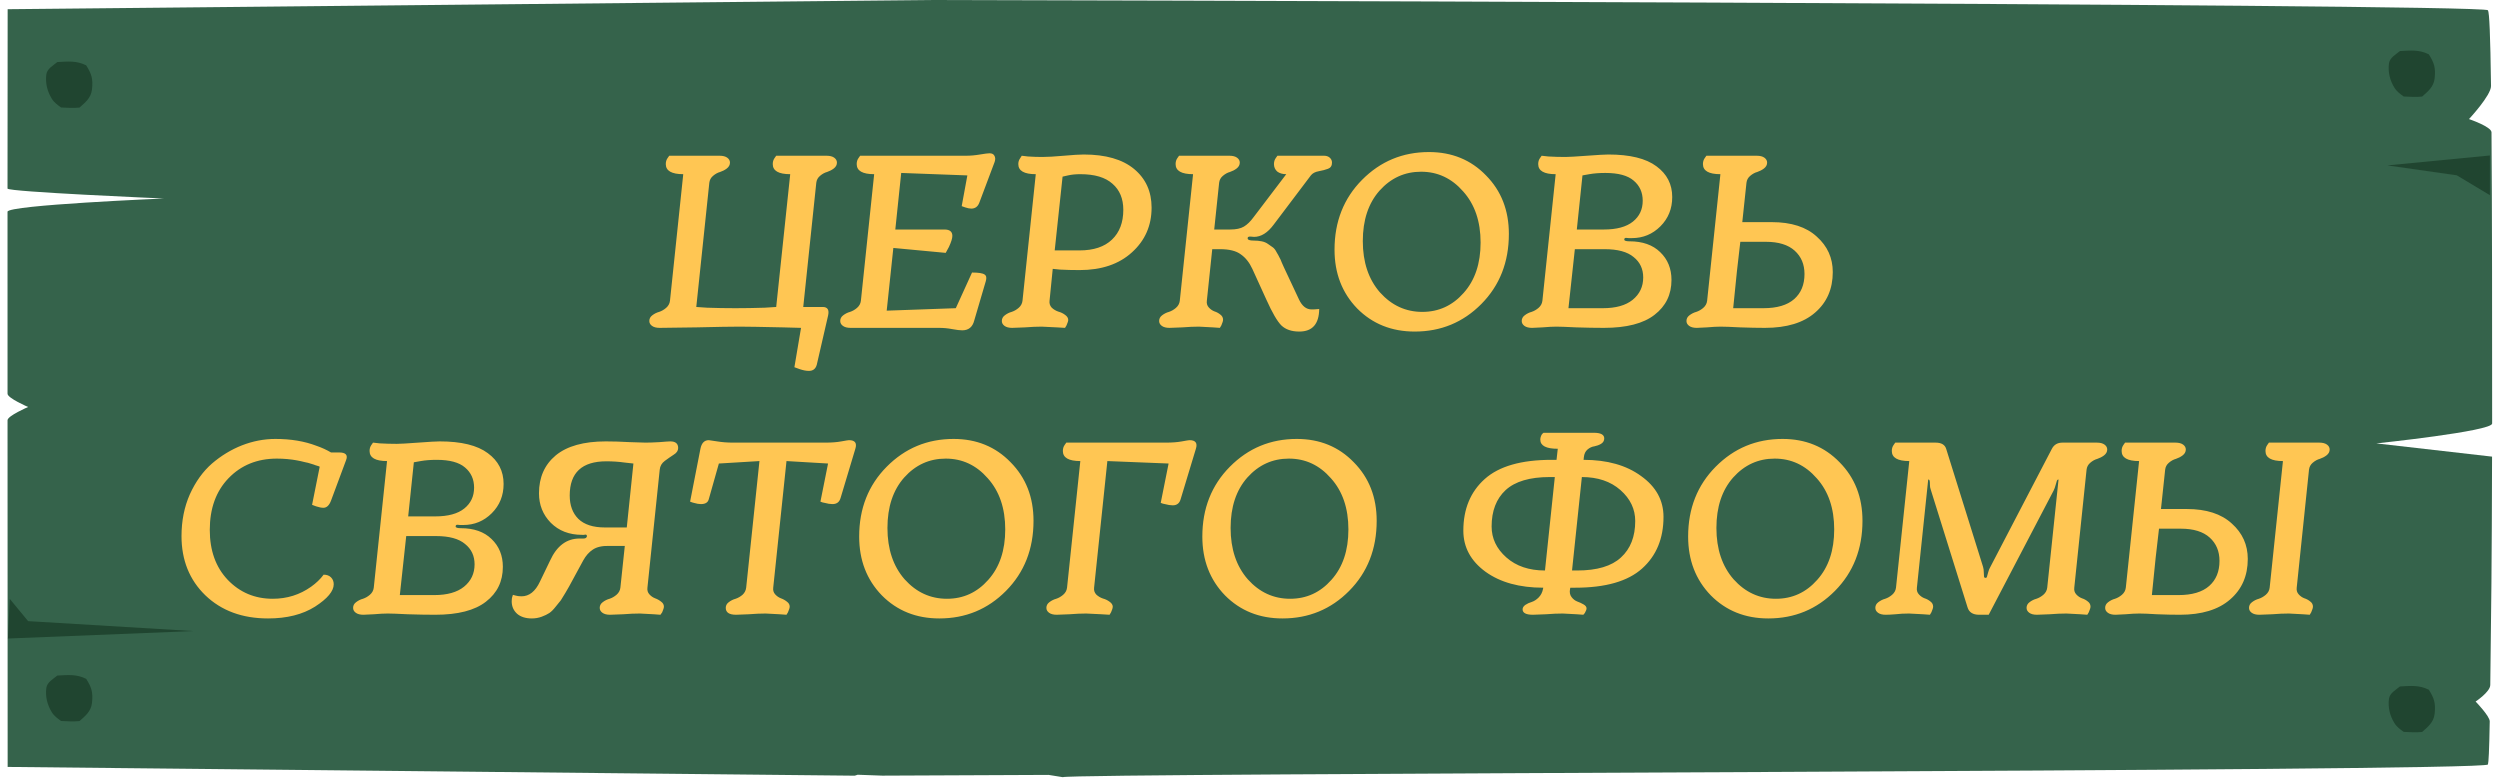
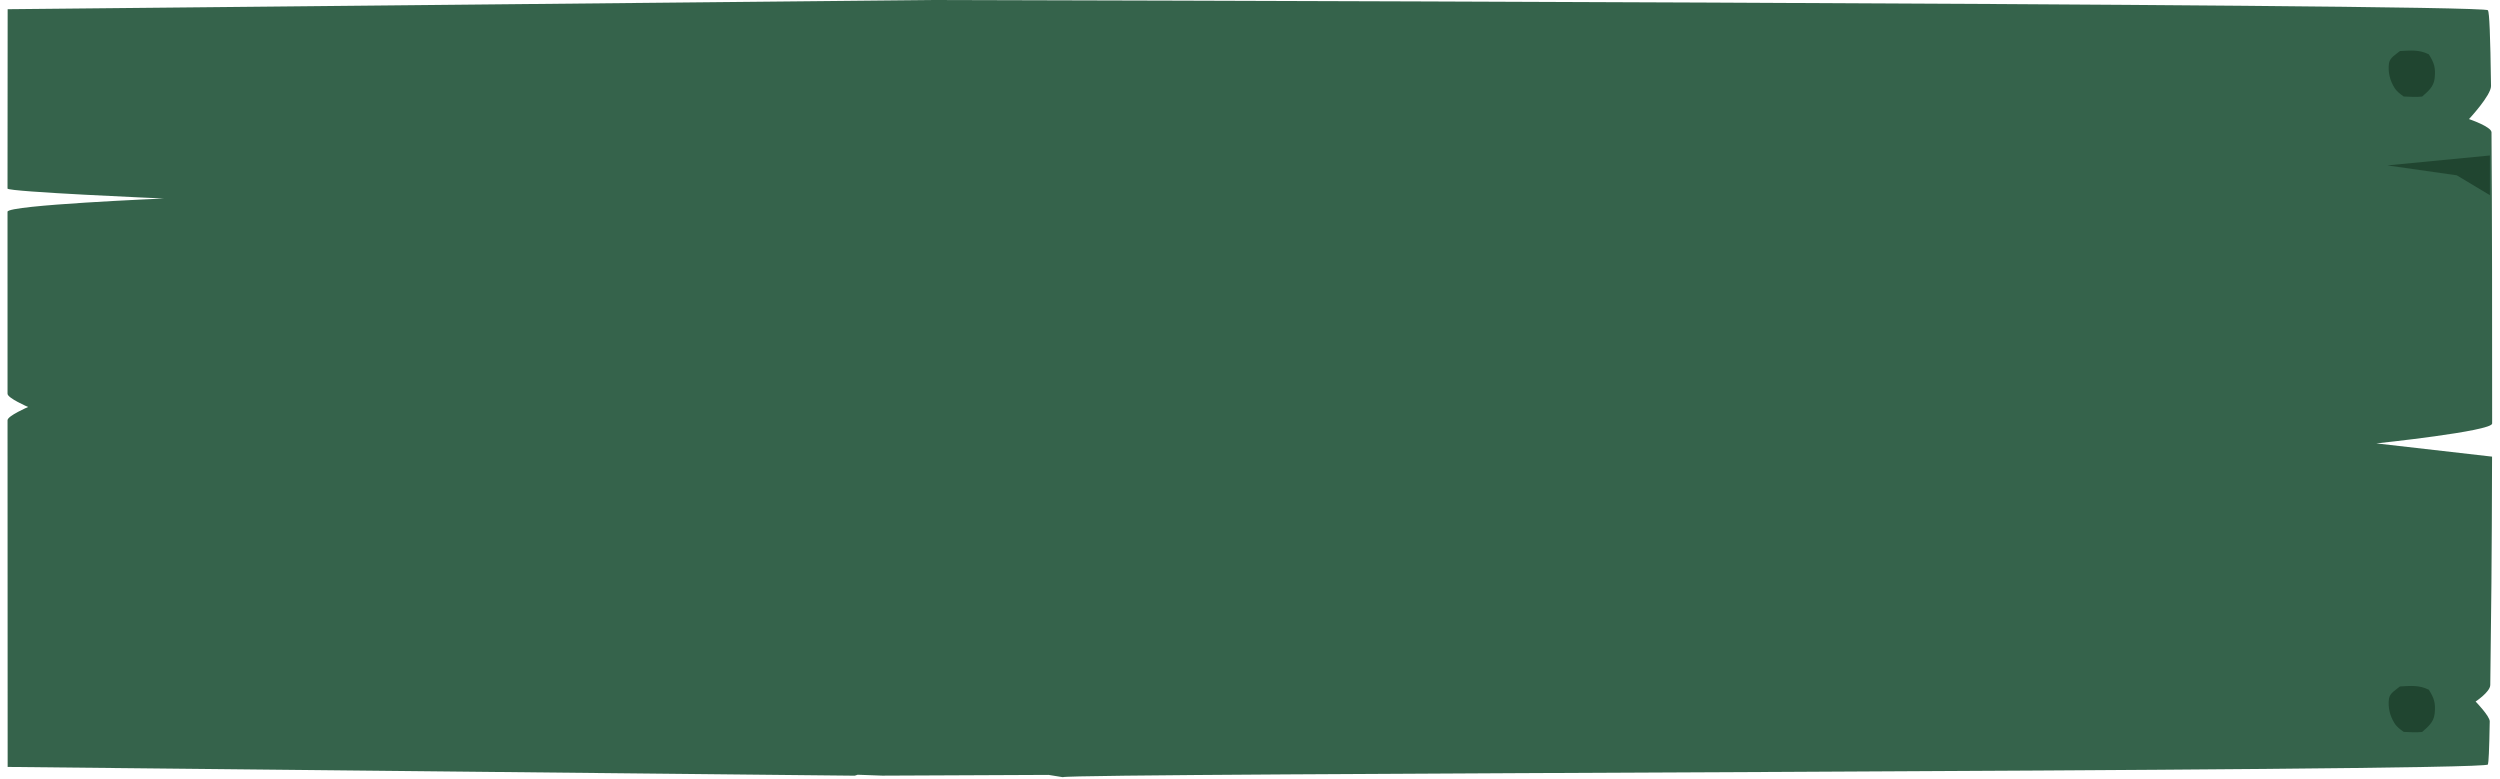
<svg xmlns="http://www.w3.org/2000/svg" width="244" height="76" viewBox="0 0 244 76" fill="none">
  <path d="M242.823 1C242.367 0.338 91.2 -7.63549e-06 91.2 -7.63549e-06L0.747 0.899C0.739 1.923 0.735 9.529 0.734 18.405C0.734 18.725 15.987 19.374 15.987 19.374C15.987 19.374 0.734 20.01 0.734 20.666C0.734 25.956 0.735 32.51 0.736 38.43C0.736 38.861 2.745 39.722 2.745 39.722C2.745 39.722 0.736 40.584 0.736 41.014C0.74 58.773 0.747 74.852 0.747 74.852L83.422 75.707L83.711 75.615L86.118 75.703L102.343 75.63L103.726 75.852C104.285 75.431 242.648 75.32 242.823 74.615C242.886 74.362 242.945 73.457 242.998 70.406C243.007 69.899 241.619 68.469 241.619 68.469C241.619 68.469 243.042 67.532 243.051 66.854C243.139 59.927 243.203 54.91 243.225 44.567L231.93 43.275C231.93 43.275 243.232 42.09 243.233 41.337C243.241 33.365 243.223 19.108 243.171 12.914C243.167 12.363 240.973 11.622 240.973 11.622C240.973 11.622 243.136 9.304 243.124 8.392C243.058 3.404 242.96 1.199 242.823 1Z" fill="#35634B" />
  <path d="M243.013 19.05L243.013 15.175L233 16.143L239.783 17.112L243.013 19.05Z" fill="#204530" />
-   <path d="M0.95 58.448L0.774 62.32L18.895 61.593L2.745 60.623L0.95 58.448Z" fill="#204530" />
  <path d="M234.235 66.997C235.242 66.947 236.102 66.838 237.055 67.32C237.563 68.133 237.737 68.609 237.62 69.666C237.525 70.527 236.931 70.96 236.399 71.44C235.793 71.501 235.207 71.461 234.6 71.432C234.253 71.178 233.931 70.96 233.685 70.558C233.262 69.868 233.048 69.056 233.164 68.198C233.239 67.637 233.861 67.316 234.235 66.997Z" fill="#204530" />
  <path d="M234.235 4.982C235.242 4.932 236.102 4.824 237.055 5.305C237.563 6.119 237.737 6.594 237.62 7.651C237.525 8.512 236.931 8.946 236.399 9.425C235.793 9.487 235.207 9.446 234.6 9.418C234.253 9.163 233.931 8.945 233.685 8.544C233.262 7.854 233.048 7.041 233.164 6.183C233.239 5.623 233.861 5.301 234.235 4.982Z" fill="#204530" />
-   <path d="M5.594 6.056C6.601 6.006 7.461 5.897 8.414 6.379C8.922 7.193 9.096 7.668 8.979 8.725C8.884 9.586 8.29 10.02 7.759 10.499C7.152 10.561 6.567 10.52 5.96 10.491C5.613 10.237 5.29 10.019 5.045 9.618C4.622 8.927 4.408 8.115 4.523 7.257C4.599 6.696 5.221 6.375 5.594 6.056Z" fill="#204530" />
-   <path d="M5.594 65.934C6.601 65.884 7.461 65.775 8.414 66.257C8.922 67.071 9.096 67.546 8.979 68.603C8.884 69.464 8.29 69.897 7.759 70.377C7.152 70.439 6.567 70.398 5.96 70.369C5.613 70.115 5.29 69.897 5.045 69.496C4.622 68.805 4.408 67.993 4.523 67.135C4.599 66.574 5.221 66.253 5.594 65.934Z" fill="#204530" />
-   <path d="M79.669 17.84L78.397 29.96H80.293C80.773 29.96 80.949 30.24 80.821 30.8L79.717 35.6C79.605 36 79.349 36.2 78.949 36.2C78.693 36.2 78.397 36.144 78.061 36.032L77.533 35.84L78.181 32L76.429 31.952C74.269 31.904 72.853 31.88 72.181 31.88C71.397 31.88 69.989 31.904 67.957 31.952C65.941 31.984 64.749 32 64.381 32C64.061 32 63.813 31.936 63.637 31.808C63.461 31.68 63.373 31.52 63.373 31.328C63.373 31.104 63.469 30.92 63.661 30.776C63.869 30.616 64.093 30.504 64.333 30.44C64.573 30.36 64.797 30.232 65.005 30.056C65.229 29.864 65.357 29.632 65.389 29.36L66.685 17C65.549 17 64.981 16.672 64.981 16.016C64.981 15.792 65.037 15.6 65.149 15.44C65.245 15.296 65.301 15.216 65.317 15.2H70.237C70.557 15.2 70.805 15.264 70.981 15.392C71.157 15.52 71.245 15.68 71.245 15.872C71.245 16.096 71.141 16.288 70.933 16.448C70.741 16.592 70.525 16.704 70.285 16.784C70.045 16.848 69.813 16.976 69.589 17.168C69.381 17.344 69.261 17.568 69.229 17.84L67.957 29.96L69.013 30.032C69.909 30.064 70.829 30.08 71.773 30.08C72.685 30.08 73.637 30.064 74.629 30.032L75.757 29.96L77.125 17C75.989 17 75.421 16.672 75.421 16.016C75.421 15.792 75.477 15.6 75.589 15.44C75.685 15.296 75.741 15.216 75.757 15.2H80.677C80.997 15.2 81.245 15.264 81.421 15.392C81.597 15.52 81.685 15.68 81.685 15.872C81.685 16.096 81.581 16.288 81.373 16.448C81.181 16.592 80.965 16.704 80.725 16.784C80.485 16.848 80.253 16.976 80.029 17.168C79.821 17.344 79.701 17.568 79.669 17.84ZM91.654 32H83.014C82.694 32 82.446 31.936 82.27 31.808C82.094 31.68 82.006 31.52 82.006 31.328C82.006 31.104 82.102 30.92 82.294 30.776C82.502 30.616 82.726 30.504 82.966 30.44C83.206 30.36 83.43 30.232 83.638 30.056C83.862 29.864 83.99 29.632 84.022 29.36L85.318 17C84.182 17 83.614 16.672 83.614 16.016C83.614 15.792 83.67 15.6 83.782 15.44C83.878 15.296 83.934 15.216 83.95 15.2H94.27C94.718 15.2 95.174 15.16 95.638 15.08C96.118 15 96.43 14.96 96.574 14.96C96.814 14.96 96.974 15.04 97.054 15.2C97.15 15.36 97.158 15.56 97.078 15.8L95.59 19.76C95.446 20.16 95.182 20.36 94.798 20.36C94.638 20.36 94.438 20.32 94.198 20.24C94.15 20.224 94.038 20.184 93.862 20.12L94.414 17.12L87.958 16.88L87.382 22.4H92.182C92.694 22.4 92.95 22.608 92.95 23.024C92.95 23.264 92.838 23.624 92.614 24.104C92.486 24.36 92.382 24.552 92.302 24.68L87.19 24.2L86.542 30.32L93.286 30.08L94.87 26.6C95.51 26.6 95.918 26.664 96.094 26.792C96.27 26.904 96.31 27.12 96.214 27.44L95.086 31.28C94.926 31.92 94.534 32.24 93.91 32.24C93.686 32.24 93.358 32.2 92.926 32.12C92.51 32.04 92.086 32 91.654 32ZM103.707 17.24L102.939 24.44H105.363C106.739 24.44 107.795 24.088 108.531 23.384C109.267 22.68 109.635 21.712 109.635 20.48C109.635 19.392 109.283 18.544 108.579 17.936C107.891 17.312 106.843 17 105.435 17C104.987 17 104.587 17.04 104.235 17.12C103.963 17.184 103.787 17.224 103.707 17.24ZM102.747 26.24L102.435 29.36C102.403 29.616 102.475 29.84 102.651 30.032C102.843 30.208 103.059 30.336 103.299 30.416C103.539 30.48 103.755 30.584 103.947 30.728C104.155 30.872 104.259 31.04 104.259 31.232C104.259 31.328 104.203 31.504 104.091 31.76L103.947 32L103.155 31.952C102.243 31.904 101.747 31.88 101.667 31.88C101.187 31.88 100.643 31.904 100.035 31.952C99.443 31.984 99.027 32 98.787 32C98.467 32 98.219 31.936 98.043 31.808C97.867 31.68 97.779 31.52 97.779 31.328C97.779 31.104 97.875 30.92 98.067 30.776C98.275 30.616 98.499 30.504 98.739 30.44C98.979 30.36 99.203 30.232 99.411 30.056C99.635 29.864 99.763 29.632 99.795 29.36L101.091 17C99.955 17 99.387 16.672 99.387 16.016C99.387 15.808 99.443 15.624 99.555 15.464L99.723 15.2L100.323 15.272C100.803 15.304 101.275 15.32 101.739 15.32C102.235 15.32 102.931 15.28 103.827 15.2C104.723 15.12 105.371 15.08 105.771 15.08C107.915 15.08 109.555 15.552 110.691 16.496C111.827 17.44 112.395 18.696 112.395 20.264C112.395 22.024 111.755 23.48 110.475 24.632C109.211 25.784 107.507 26.36 105.363 26.36C104.691 26.36 104.051 26.344 103.443 26.312L102.747 26.24ZM118.987 17.84L118.507 22.4H120.067C120.643 22.4 121.091 22.304 121.411 22.112C121.731 21.92 122.043 21.616 122.347 21.2L125.539 17C125.171 17 124.875 16.912 124.651 16.736C124.443 16.544 124.339 16.304 124.339 16.016C124.339 15.792 124.395 15.6 124.507 15.44C124.603 15.296 124.659 15.216 124.675 15.2H129.235C129.459 15.2 129.643 15.264 129.787 15.392C129.931 15.52 130.003 15.68 130.003 15.872C130.003 16.176 129.875 16.376 129.619 16.472C129.363 16.568 129.059 16.648 128.707 16.712C128.355 16.776 128.099 16.912 127.939 17.12L124.315 21.92C123.723 22.72 123.083 23.12 122.395 23.12C122.379 23.12 122.291 23.112 122.131 23.096C121.987 23.08 121.891 23.088 121.843 23.12C121.795 23.136 121.771 23.184 121.771 23.264C121.771 23.408 121.963 23.48 122.347 23.48C122.635 23.48 122.899 23.504 123.139 23.552C123.379 23.6 123.587 23.688 123.763 23.816C123.955 23.944 124.115 24.056 124.243 24.152C124.371 24.248 124.491 24.408 124.603 24.632C124.731 24.84 124.819 25 124.867 25.112C124.931 25.208 125.011 25.384 125.107 25.64C125.219 25.896 125.291 26.056 125.323 26.12L126.787 29.24C127.091 29.88 127.499 30.2 128.011 30.2C128.235 30.2 128.403 30.192 128.515 30.176C128.627 30.176 128.707 30.168 128.755 30.152C128.739 31.624 128.091 32.36 126.811 32.36C126.059 32.36 125.475 32.16 125.059 31.76C124.659 31.36 124.171 30.52 123.595 29.24L122.227 26.24C121.939 25.616 121.563 25.144 121.099 24.824C120.651 24.488 119.979 24.32 119.083 24.32H118.315L117.787 29.36C117.755 29.616 117.819 29.832 117.979 30.008C118.139 30.184 118.323 30.312 118.531 30.392C118.739 30.456 118.931 30.56 119.107 30.704C119.283 30.832 119.371 31 119.371 31.208C119.371 31.32 119.315 31.504 119.203 31.76L119.059 32L118.387 31.952C117.619 31.904 117.163 31.88 117.019 31.88C116.539 31.88 115.995 31.904 115.387 31.952C114.795 31.984 114.379 32 114.139 32C113.819 32 113.571 31.936 113.395 31.808C113.219 31.68 113.131 31.52 113.131 31.328C113.131 31.104 113.227 30.92 113.419 30.776C113.627 30.616 113.851 30.504 114.091 30.44C114.331 30.36 114.555 30.232 114.763 30.056C114.987 29.864 115.115 29.632 115.147 29.36L116.443 17C115.307 17 114.739 16.672 114.739 16.016C114.739 15.792 114.795 15.6 114.907 15.44C115.003 15.296 115.059 15.216 115.075 15.2H119.995C120.315 15.2 120.563 15.264 120.739 15.392C120.915 15.52 121.003 15.68 121.003 15.872C121.003 16.096 120.899 16.288 120.691 16.448C120.499 16.592 120.283 16.704 120.043 16.784C119.803 16.848 119.571 16.976 119.347 17.168C119.139 17.344 119.019 17.568 118.987 17.84ZM138.818 30.44C140.418 30.44 141.762 29.824 142.85 28.592C143.954 27.36 144.506 25.72 144.506 23.672C144.506 21.608 143.938 19.944 142.802 18.68C141.682 17.4 140.314 16.76 138.698 16.76C137.098 16.76 135.746 17.376 134.642 18.608C133.554 19.84 133.01 21.48 133.01 23.528C133.01 25.592 133.57 27.264 134.69 28.544C135.826 29.808 137.202 30.44 138.818 30.44ZM138.074 32.36C135.818 32.36 133.946 31.608 132.458 30.104C130.986 28.584 130.25 26.672 130.25 24.368C130.25 21.632 131.146 19.36 132.938 17.552C134.73 15.744 136.906 14.84 139.466 14.84C141.706 14.84 143.562 15.6 145.034 17.12C146.522 18.624 147.266 20.528 147.266 22.832C147.266 25.584 146.37 27.864 144.578 29.672C142.802 31.464 140.634 32.36 138.074 32.36ZM153.705 24.32L153.081 30.08H156.441C157.705 30.08 158.673 29.808 159.345 29.264C160.033 28.704 160.377 27.976 160.377 27.08C160.377 26.248 160.065 25.584 159.441 25.088C158.833 24.576 157.889 24.32 156.609 24.32H153.705ZM154.449 17.12L153.897 22.4H156.537C157.785 22.4 158.729 22.144 159.369 21.632C160.009 21.12 160.329 20.44 160.329 19.592C160.329 18.776 160.033 18.12 159.441 17.624C158.865 17.128 157.945 16.88 156.681 16.88C156.089 16.88 155.569 16.92 155.121 17C154.785 17.064 154.561 17.104 154.449 17.12ZM151.905 31.88C151.553 31.88 151.097 31.904 150.537 31.952C149.977 31.984 149.641 32 149.529 32C149.209 32 148.961 31.936 148.785 31.808C148.609 31.68 148.521 31.52 148.521 31.328C148.521 31.104 148.617 30.92 148.809 30.776C149.017 30.616 149.241 30.504 149.481 30.44C149.721 30.36 149.945 30.232 150.153 30.056C150.377 29.864 150.505 29.632 150.537 29.36L151.833 17C150.697 17 150.129 16.672 150.129 16.016C150.129 15.792 150.185 15.6 150.297 15.44C150.393 15.296 150.449 15.216 150.465 15.2L151.113 15.272C151.657 15.304 152.217 15.32 152.793 15.32C153.113 15.32 153.809 15.28 154.881 15.2C155.953 15.12 156.649 15.08 156.969 15.08C159.081 15.08 160.649 15.464 161.673 16.232C162.697 16.984 163.209 17.984 163.209 19.232C163.209 20.368 162.825 21.32 162.057 22.088C161.289 22.856 160.361 23.24 159.273 23.24C159.209 23.24 159.105 23.24 158.961 23.24C158.833 23.224 158.745 23.216 158.697 23.216C158.585 23.216 158.529 23.272 158.529 23.384C158.529 23.496 158.697 23.552 159.033 23.552C160.313 23.552 161.313 23.904 162.033 24.608C162.769 25.312 163.137 26.216 163.137 27.32C163.137 28.744 162.585 29.88 161.481 30.728C160.393 31.576 158.745 32 156.537 32C155.721 32 154.825 31.984 153.849 31.952C152.873 31.904 152.225 31.88 151.905 31.88ZM167.935 31.88C167.583 31.88 167.135 31.904 166.591 31.952C166.047 31.984 165.719 32 165.607 32C165.287 32 165.039 31.936 164.863 31.808C164.687 31.68 164.599 31.52 164.599 31.328C164.599 31.104 164.695 30.92 164.887 30.776C165.095 30.616 165.319 30.504 165.559 30.44C165.799 30.36 166.023 30.232 166.231 30.056C166.455 29.864 166.583 29.632 166.615 29.36L167.911 17C166.775 17 166.207 16.672 166.207 16.016C166.207 15.792 166.263 15.6 166.375 15.44C166.471 15.296 166.527 15.216 166.543 15.2H171.463C171.783 15.2 172.031 15.264 172.207 15.392C172.383 15.52 172.471 15.68 172.471 15.872C172.471 16.096 172.367 16.288 172.159 16.448C171.967 16.592 171.751 16.704 171.511 16.784C171.271 16.848 171.039 16.976 170.815 17.168C170.607 17.344 170.487 17.568 170.455 17.84L170.047 21.68H172.927C174.831 21.68 176.295 22.152 177.319 23.096C178.359 24.024 178.879 25.176 178.879 26.552C178.879 28.2 178.303 29.52 177.151 30.512C176.015 31.504 174.383 32 172.255 32C171.567 32 170.767 31.984 169.855 31.952C168.943 31.904 168.303 31.88 167.935 31.88ZM172.351 23.6H169.855C169.647 25.264 169.415 27.424 169.159 30.08H172.111C173.439 30.08 174.439 29.784 175.111 29.192C175.783 28.6 176.119 27.784 176.119 26.744C176.119 25.8 175.799 25.04 175.159 24.464C174.519 23.888 173.583 23.6 172.351 23.6ZM32.307 44.16H33.099C33.755 44.16 33.979 44.416 33.771 44.928L32.307 48.864C32.131 49.328 31.883 49.56 31.563 49.56C31.371 49.56 31.131 49.512 30.843 49.416L30.459 49.272L31.203 45.552L31.107 45.504C31.027 45.472 30.923 45.44 30.795 45.408C30.683 45.36 30.539 45.312 30.363 45.264C30.187 45.2 29.971 45.144 29.715 45.096C29.475 45.032 29.219 44.976 28.947 44.928C28.691 44.88 28.395 44.84 28.059 44.808C27.723 44.776 27.379 44.76 27.027 44.76C25.107 44.76 23.531 45.4 22.299 46.68C21.083 47.944 20.475 49.624 20.475 51.72C20.475 53.736 21.059 55.36 22.227 56.592C23.411 57.824 24.875 58.44 26.619 58.44C28.011 58.44 29.259 58.048 30.363 57.264C30.859 56.912 31.267 56.52 31.587 56.088C31.891 56.088 32.131 56.176 32.307 56.352C32.483 56.528 32.571 56.752 32.571 57.024C32.571 57.696 31.963 58.424 30.747 59.208C29.531 59.976 28.003 60.36 26.163 60.36C23.651 60.36 21.611 59.608 20.043 58.104C18.491 56.6 17.715 54.672 17.715 52.32C17.715 50.832 17.987 49.472 18.531 48.24C19.091 47.008 19.811 46.008 20.691 45.24C21.587 44.472 22.563 43.88 23.619 43.464C24.691 43.048 25.779 42.84 26.883 42.84C28.387 42.84 29.723 43.064 30.891 43.512C31.403 43.688 31.875 43.904 32.307 44.16ZM39.647 52.32L39.023 58.08H42.383C43.647 58.08 44.615 57.808 45.287 57.264C45.975 56.704 46.319 55.976 46.319 55.08C46.319 54.248 46.007 53.584 45.383 53.088C44.775 52.576 43.831 52.32 42.551 52.32H39.647ZM40.391 45.12L39.839 50.4H42.479C43.727 50.4 44.671 50.144 45.311 49.632C45.951 49.12 46.271 48.44 46.271 47.592C46.271 46.776 45.975 46.12 45.383 45.624C44.807 45.128 43.887 44.88 42.623 44.88C42.031 44.88 41.511 44.92 41.063 45C40.727 45.064 40.503 45.104 40.391 45.12ZM37.847 59.88C37.495 59.88 37.039 59.904 36.479 59.952C35.919 59.984 35.583 60 35.471 60C35.151 60 34.903 59.936 34.727 59.808C34.551 59.68 34.463 59.52 34.463 59.328C34.463 59.104 34.559 58.92 34.751 58.776C34.959 58.616 35.183 58.504 35.423 58.44C35.663 58.36 35.887 58.232 36.095 58.056C36.319 57.864 36.447 57.632 36.479 57.36L37.775 45C36.639 45 36.071 44.672 36.071 44.016C36.071 43.792 36.127 43.6 36.239 43.44C36.335 43.296 36.391 43.216 36.407 43.2L37.055 43.272C37.599 43.304 38.159 43.32 38.735 43.32C39.055 43.32 39.751 43.28 40.823 43.2C41.895 43.12 42.591 43.08 42.911 43.08C45.023 43.08 46.591 43.464 47.615 44.232C48.639 44.984 49.151 45.984 49.151 47.232C49.151 48.368 48.767 49.32 47.999 50.088C47.231 50.856 46.303 51.24 45.215 51.24C45.151 51.24 45.047 51.24 44.903 51.24C44.775 51.224 44.687 51.216 44.639 51.216C44.527 51.216 44.471 51.272 44.471 51.384C44.471 51.496 44.639 51.552 44.975 51.552C46.255 51.552 47.255 51.904 47.975 52.608C48.711 53.312 49.079 54.216 49.079 55.32C49.079 56.744 48.527 57.88 47.423 58.728C46.335 59.576 44.687 60 42.479 60C41.663 60 40.767 59.984 39.791 59.952C38.815 59.904 38.167 59.88 37.847 59.88ZM61.173 51.48L61.821 45.24L60.957 45.144C60.397 45.064 59.805 45.024 59.181 45.024C56.797 45.024 55.605 46.136 55.605 48.36C55.605 49.32 55.885 50.08 56.445 50.64C57.021 51.2 57.885 51.48 59.037 51.48H61.173ZM60.981 53.28H59.445C58.773 53.264 58.245 53.384 57.861 53.64C57.493 53.88 57.181 54.232 56.925 54.696C56.093 56.248 55.637 57.088 55.557 57.216C55.525 57.28 55.405 57.488 55.197 57.84C54.989 58.192 54.837 58.44 54.741 58.584C54.645 58.712 54.477 58.92 54.237 59.208C54.013 59.496 53.805 59.704 53.613 59.832C53.421 59.96 53.173 60.08 52.869 60.192C52.565 60.304 52.245 60.36 51.909 60.36C51.301 60.36 50.821 60.208 50.469 59.904C50.117 59.584 49.941 59.176 49.941 58.68C49.941 58.568 49.949 58.464 49.965 58.368C49.997 58.256 50.021 58.176 50.037 58.128L50.061 58.056L50.325 58.128C50.485 58.176 50.677 58.2 50.901 58.2C51.653 58.2 52.253 57.72 52.701 56.76L53.685 54.72C54.341 53.28 55.301 52.56 56.565 52.56H56.949C57.141 52.56 57.253 52.488 57.285 52.344C57.285 52.232 57.237 52.176 57.141 52.176C57.125 52.176 57.077 52.184 56.997 52.2C56.933 52.2 56.869 52.2 56.805 52.2C55.557 52.2 54.541 51.808 53.757 51.024C52.989 50.24 52.605 49.28 52.605 48.144C52.605 46.592 53.149 45.36 54.237 44.448C55.341 43.536 56.973 43.08 59.133 43.08C59.821 43.08 60.597 43.104 61.461 43.152C62.325 43.184 62.837 43.2 62.997 43.2C63.365 43.2 63.821 43.184 64.365 43.152C64.925 43.104 65.277 43.08 65.421 43.08C65.933 43.08 66.189 43.296 66.189 43.728C66.189 43.984 66.045 44.2 65.757 44.376C65.485 44.552 65.197 44.752 64.893 44.976C64.589 45.2 64.421 45.488 64.389 45.84L63.189 57.36C63.157 57.616 63.221 57.832 63.381 58.008C63.541 58.184 63.725 58.312 63.933 58.392C64.157 58.472 64.357 58.584 64.533 58.728C64.709 58.856 64.797 59.016 64.797 59.208C64.797 59.32 64.741 59.504 64.629 59.76C64.613 59.776 64.557 59.856 64.461 60L63.813 59.952C63.045 59.904 62.589 59.88 62.445 59.88C61.965 59.88 61.421 59.904 60.813 59.952C60.205 59.984 59.781 60 59.541 60C59.221 60 58.973 59.936 58.797 59.808C58.621 59.68 58.533 59.52 58.533 59.328C58.533 59.104 58.629 58.92 58.821 58.776C59.029 58.616 59.253 58.504 59.493 58.44C59.733 58.36 59.957 58.232 60.165 58.056C60.389 57.864 60.517 57.632 60.549 57.36L60.981 53.28ZM71.554 43.2H80.554C81.162 43.2 81.682 43.16 82.114 43.08C82.546 43 82.794 42.96 82.858 42.96C83.45 42.96 83.658 43.24 83.482 43.8L82.042 48.6C81.93 49 81.666 49.2 81.25 49.2C81.026 49.2 80.77 49.16 80.482 49.08C80.354 49.064 80.218 49.024 80.074 48.96L80.818 45.24L76.762 45L75.466 57.36C75.434 57.616 75.498 57.832 75.658 58.008C75.818 58.184 76.002 58.312 76.21 58.392C76.434 58.472 76.634 58.584 76.81 58.728C76.986 58.856 77.074 59.016 77.074 59.208C77.074 59.32 77.018 59.504 76.906 59.76L76.762 60L76.09 59.952C75.322 59.904 74.866 59.88 74.722 59.88C74.242 59.88 73.698 59.904 73.09 59.952C72.498 59.984 72.082 60 71.842 60C71.17 60 70.834 59.776 70.834 59.328C70.834 59.104 70.93 58.92 71.122 58.776C71.33 58.616 71.554 58.504 71.794 58.44C72.034 58.36 72.258 58.232 72.466 58.056C72.674 57.864 72.794 57.632 72.826 57.36L74.122 45L70.162 45.24L69.178 48.72C69.098 49.04 68.842 49.2 68.41 49.2C68.218 49.2 67.986 49.16 67.714 49.08C67.634 49.064 67.514 49.024 67.354 48.96L68.362 43.8C68.474 43.24 68.746 42.96 69.178 42.96C69.242 42.96 69.514 43 69.994 43.08C70.474 43.16 70.994 43.2 71.554 43.2ZM92.423 58.44C94.023 58.44 95.367 57.824 96.455 56.592C97.559 55.36 98.111 53.72 98.111 51.672C98.111 49.608 97.543 47.944 96.407 46.68C95.287 45.4 93.919 44.76 92.303 44.76C90.703 44.76 89.351 45.376 88.247 46.608C87.159 47.84 86.615 49.48 86.615 51.528C86.615 53.592 87.175 55.264 88.295 56.544C89.431 57.808 90.807 58.44 92.423 58.44ZM91.679 60.36C89.423 60.36 87.551 59.608 86.063 58.104C84.591 56.584 83.855 54.672 83.855 52.368C83.855 49.632 84.751 47.36 86.543 45.552C88.335 43.744 90.511 42.84 93.071 42.84C95.311 42.84 97.167 43.6 98.639 45.12C100.127 46.624 100.871 48.528 100.871 50.832C100.871 53.584 99.975 55.864 98.183 57.672C96.407 59.464 94.239 60.36 91.679 60.36ZM104.071 43.2H113.791C114.399 43.2 114.919 43.16 115.351 43.08C115.783 43 116.031 42.96 116.095 42.96C116.687 42.96 116.895 43.24 116.719 43.8L115.231 48.72C115.119 49.12 114.863 49.32 114.463 49.32C114.239 49.32 113.983 49.28 113.695 49.2C113.567 49.184 113.431 49.144 113.287 49.08L114.055 45.24L108.079 45L106.783 57.36C106.751 57.616 106.823 57.84 106.999 58.032C107.191 58.208 107.407 58.336 107.647 58.416C107.887 58.48 108.103 58.584 108.295 58.728C108.503 58.872 108.607 59.04 108.607 59.232C108.607 59.328 108.551 59.504 108.439 59.76L108.295 60L107.503 59.952C106.591 59.904 106.095 59.88 106.015 59.88C105.535 59.88 104.991 59.904 104.383 59.952C103.791 59.984 103.375 60 103.135 60C102.815 60 102.567 59.936 102.391 59.808C102.215 59.68 102.127 59.52 102.127 59.328C102.127 59.104 102.223 58.92 102.415 58.776C102.623 58.616 102.847 58.504 103.087 58.44C103.327 58.36 103.551 58.232 103.759 58.056C103.983 57.864 104.111 57.632 104.143 57.36L105.439 45C104.303 45 103.735 44.672 103.735 44.016C103.735 43.792 103.791 43.6 103.903 43.44C103.999 43.296 104.055 43.216 104.071 43.2ZM125.916 58.44C127.516 58.44 128.86 57.824 129.948 56.592C131.052 55.36 131.604 53.72 131.604 51.672C131.604 49.608 131.036 47.944 129.9 46.68C128.78 45.4 127.412 44.76 125.796 44.76C124.196 44.76 122.844 45.376 121.74 46.608C120.652 47.84 120.108 49.48 120.108 51.528C120.108 53.592 120.668 55.264 121.788 56.544C122.924 57.808 124.3 58.44 125.916 58.44ZM125.172 60.36C122.916 60.36 121.044 59.608 119.556 58.104C118.084 56.584 117.348 54.672 117.348 52.368C117.348 49.632 118.244 47.36 120.036 45.552C121.828 43.744 124.004 42.84 126.564 42.84C128.804 42.84 130.66 43.6 132.132 45.12C133.62 46.624 134.364 48.528 134.364 50.832C134.364 53.584 133.468 55.864 131.676 57.672C129.9 59.464 127.732 60.36 125.172 60.36ZM154.582 44.64L154.558 44.88C156.862 44.88 158.734 45.408 160.174 46.464C161.63 47.504 162.358 48.832 162.358 50.448C162.358 52.56 161.662 54.24 160.27 55.488C158.878 56.736 156.702 57.36 153.742 57.36H153.262L153.238 57.48C153.174 57.8 153.222 58.064 153.382 58.272C153.542 58.48 153.726 58.624 153.934 58.704C154.158 58.784 154.366 58.88 154.558 58.992C154.75 59.104 154.846 59.232 154.846 59.376C154.846 59.488 154.79 59.64 154.678 59.832L154.534 60L153.886 59.952C153.118 59.904 152.662 59.88 152.518 59.88C152.038 59.88 151.494 59.904 150.886 59.952C150.278 59.984 149.854 60 149.614 60C148.942 60 148.606 59.824 148.606 59.472C148.606 59.312 148.694 59.168 148.87 59.04C149.062 58.912 149.27 58.816 149.494 58.752C149.734 58.672 149.958 58.528 150.166 58.32C150.39 58.096 150.534 57.816 150.598 57.48L150.622 57.36C148.302 57.36 146.422 56.84 144.982 55.8C143.542 54.744 142.822 53.408 142.822 51.792C142.822 49.68 143.518 48 144.91 46.752C146.302 45.504 148.478 44.88 151.438 44.88H151.918L152.038 43.8C150.902 43.8 150.334 43.504 150.334 42.912C150.334 42.736 150.382 42.568 150.478 42.408C150.526 42.344 150.582 42.288 150.646 42.24H155.566C156.238 42.24 156.574 42.424 156.574 42.792C156.574 43.016 156.47 43.192 156.262 43.32C156.07 43.432 155.854 43.512 155.614 43.56C155.374 43.592 155.15 43.696 154.942 43.872C154.734 44.048 154.614 44.304 154.582 44.64ZM145.582 51.384C145.582 52.552 146.062 53.56 147.022 54.408C147.982 55.256 149.238 55.68 150.79 55.68L151.75 46.56H151.246C149.31 46.56 147.878 46.984 146.95 47.832C146.038 48.68 145.582 49.864 145.582 51.384ZM159.598 50.856C159.598 49.688 159.118 48.68 158.158 47.832C157.198 46.984 155.942 46.56 154.39 46.56L153.43 55.68H153.934C155.87 55.68 157.294 55.256 158.206 54.408C159.134 53.56 159.598 52.376 159.598 50.856ZM173.33 58.44C174.93 58.44 176.274 57.824 177.362 56.592C178.466 55.36 179.018 53.72 179.018 51.672C179.018 49.608 178.45 47.944 177.314 46.68C176.194 45.4 174.826 44.76 173.21 44.76C171.61 44.76 170.258 45.376 169.154 46.608C168.066 47.84 167.522 49.48 167.522 51.528C167.522 53.592 168.082 55.264 169.202 56.544C170.338 57.808 171.714 58.44 173.33 58.44ZM172.586 60.36C170.33 60.36 168.458 59.608 166.97 58.104C165.498 56.584 164.762 54.672 164.762 52.368C164.762 49.632 165.658 47.36 167.45 45.552C169.242 43.744 171.418 42.84 173.978 42.84C176.218 42.84 178.074 43.6 179.546 45.12C181.034 46.624 181.778 48.528 181.778 50.832C181.778 53.584 180.882 55.864 179.09 57.672C177.314 59.464 175.146 60.36 172.586 60.36ZM184.977 43.2H188.913C189.473 43.2 189.817 43.4 189.945 43.8L193.545 55.32C193.593 55.48 193.617 55.656 193.617 55.848C193.633 56.04 193.641 56.184 193.641 56.28C193.657 56.36 193.705 56.4 193.785 56.4C193.865 56.4 193.913 56.36 193.929 56.28C193.961 56.184 194.001 56.04 194.049 55.848C194.097 55.656 194.169 55.48 194.265 55.32L200.265 43.8C200.473 43.4 200.817 43.2 201.297 43.2H204.657C204.977 43.2 205.225 43.264 205.401 43.392C205.577 43.52 205.665 43.68 205.665 43.872C205.665 44.096 205.561 44.288 205.353 44.448C205.161 44.592 204.945 44.704 204.705 44.784C204.465 44.848 204.233 44.976 204.009 45.168C203.801 45.344 203.681 45.568 203.649 45.84L202.449 57.36C202.417 57.616 202.481 57.832 202.641 58.008C202.801 58.184 202.985 58.312 203.193 58.392C203.401 58.456 203.593 58.56 203.769 58.704C203.945 58.832 204.033 59 204.033 59.208C204.033 59.32 203.977 59.504 203.865 59.76L203.721 60L203.049 59.952C202.281 59.904 201.825 59.88 201.681 59.88C201.201 59.88 200.657 59.904 200.049 59.952C199.457 59.984 199.041 60 198.801 60C198.481 60 198.233 59.936 198.057 59.808C197.881 59.68 197.793 59.52 197.793 59.328C197.793 59.104 197.889 58.92 198.081 58.776C198.289 58.616 198.513 58.504 198.753 58.44C198.993 58.36 199.217 58.232 199.425 58.056C199.649 57.864 199.777 57.632 199.809 57.36L200.913 46.8C200.833 46.8 200.777 46.848 200.745 46.944C200.713 47.024 200.673 47.16 200.625 47.352C200.577 47.544 200.513 47.72 200.433 47.88L194.097 60H193.161C192.553 60 192.177 59.76 192.033 59.28L188.433 47.76C188.385 47.632 188.361 47.488 188.361 47.328C188.361 47.152 188.353 47.024 188.337 46.944C188.321 46.848 188.273 46.8 188.193 46.8L187.089 57.36C187.057 57.616 187.121 57.832 187.281 58.008C187.441 58.184 187.625 58.312 187.833 58.392C188.041 58.456 188.233 58.56 188.409 58.704C188.585 58.832 188.673 59 188.673 59.208C188.673 59.32 188.617 59.504 188.505 59.76L188.361 60L187.689 59.952C186.921 59.904 186.465 59.88 186.321 59.88C185.841 59.88 185.401 59.904 185.001 59.952C184.601 59.984 184.281 60 184.041 60C183.721 60 183.473 59.936 183.297 59.808C183.121 59.68 183.033 59.52 183.033 59.328C183.033 59.104 183.129 58.92 183.321 58.776C183.529 58.616 183.753 58.504 183.993 58.44C184.233 58.36 184.457 58.232 184.665 58.056C184.889 57.864 185.017 57.632 185.049 57.36L186.345 45C185.209 45 184.641 44.672 184.641 44.016C184.641 43.792 184.697 43.6 184.809 43.44C184.905 43.296 184.961 43.216 184.977 43.2ZM208.799 59.88C208.447 59.88 207.999 59.904 207.455 59.952C206.911 59.984 206.583 60 206.471 60C206.151 60 205.903 59.936 205.727 59.808C205.551 59.68 205.463 59.52 205.463 59.328C205.463 59.104 205.559 58.92 205.751 58.776C205.959 58.616 206.183 58.504 206.423 58.44C206.663 58.36 206.887 58.232 207.095 58.056C207.319 57.864 207.447 57.632 207.479 57.36L208.775 45C207.639 45 207.071 44.672 207.071 44.016C207.071 43.792 207.127 43.6 207.239 43.44C207.335 43.296 207.391 43.216 207.407 43.2H212.327C212.647 43.2 212.895 43.264 213.071 43.392C213.247 43.52 213.335 43.68 213.335 43.872C213.335 44.096 213.231 44.288 213.023 44.448C212.831 44.592 212.615 44.704 212.375 44.784C212.135 44.848 211.903 44.976 211.679 45.168C211.471 45.344 211.351 45.568 211.319 45.84L210.911 49.68H213.431C215.335 49.68 216.799 50.152 217.823 51.096C218.863 52.024 219.383 53.176 219.383 54.552C219.383 56.2 218.807 57.52 217.655 58.512C216.519 59.504 214.887 60 212.759 60C212.071 60 211.327 59.984 210.527 59.952C209.743 59.904 209.167 59.88 208.799 59.88ZM212.855 51.6H210.719C210.511 53.264 210.279 55.424 210.023 58.08H212.615C213.943 58.08 214.943 57.784 215.615 57.192C216.287 56.6 216.623 55.784 216.623 54.744C216.623 53.8 216.303 53.04 215.663 52.464C215.023 51.888 214.087 51.6 212.855 51.6ZM225.359 45.84L224.159 57.36C224.127 57.616 224.191 57.832 224.351 58.008C224.511 58.184 224.695 58.312 224.903 58.392C225.111 58.456 225.303 58.56 225.479 58.704C225.655 58.832 225.743 59 225.743 59.208C225.743 59.32 225.687 59.504 225.575 59.76L225.431 60L224.759 59.952C223.991 59.904 223.535 59.88 223.391 59.88C222.911 59.88 222.367 59.904 221.759 59.952C221.167 59.984 220.751 60 220.511 60C220.191 60 219.943 59.936 219.767 59.808C219.591 59.68 219.503 59.52 219.503 59.328C219.503 59.104 219.599 58.92 219.791 58.776C219.999 58.616 220.223 58.504 220.463 58.44C220.703 58.36 220.927 58.232 221.135 58.056C221.359 57.864 221.487 57.632 221.519 57.36L222.815 45C221.679 45 221.111 44.672 221.111 44.016C221.111 43.792 221.167 43.6 221.279 43.44C221.375 43.296 221.431 43.216 221.447 43.2H226.367C226.687 43.2 226.935 43.264 227.111 43.392C227.287 43.52 227.375 43.68 227.375 43.872C227.375 44.096 227.271 44.288 227.063 44.448C226.871 44.592 226.655 44.704 226.415 44.784C226.175 44.848 225.943 44.976 225.719 45.168C225.511 45.344 225.391 45.568 225.359 45.84Z" fill="#FFC653" />
</svg>